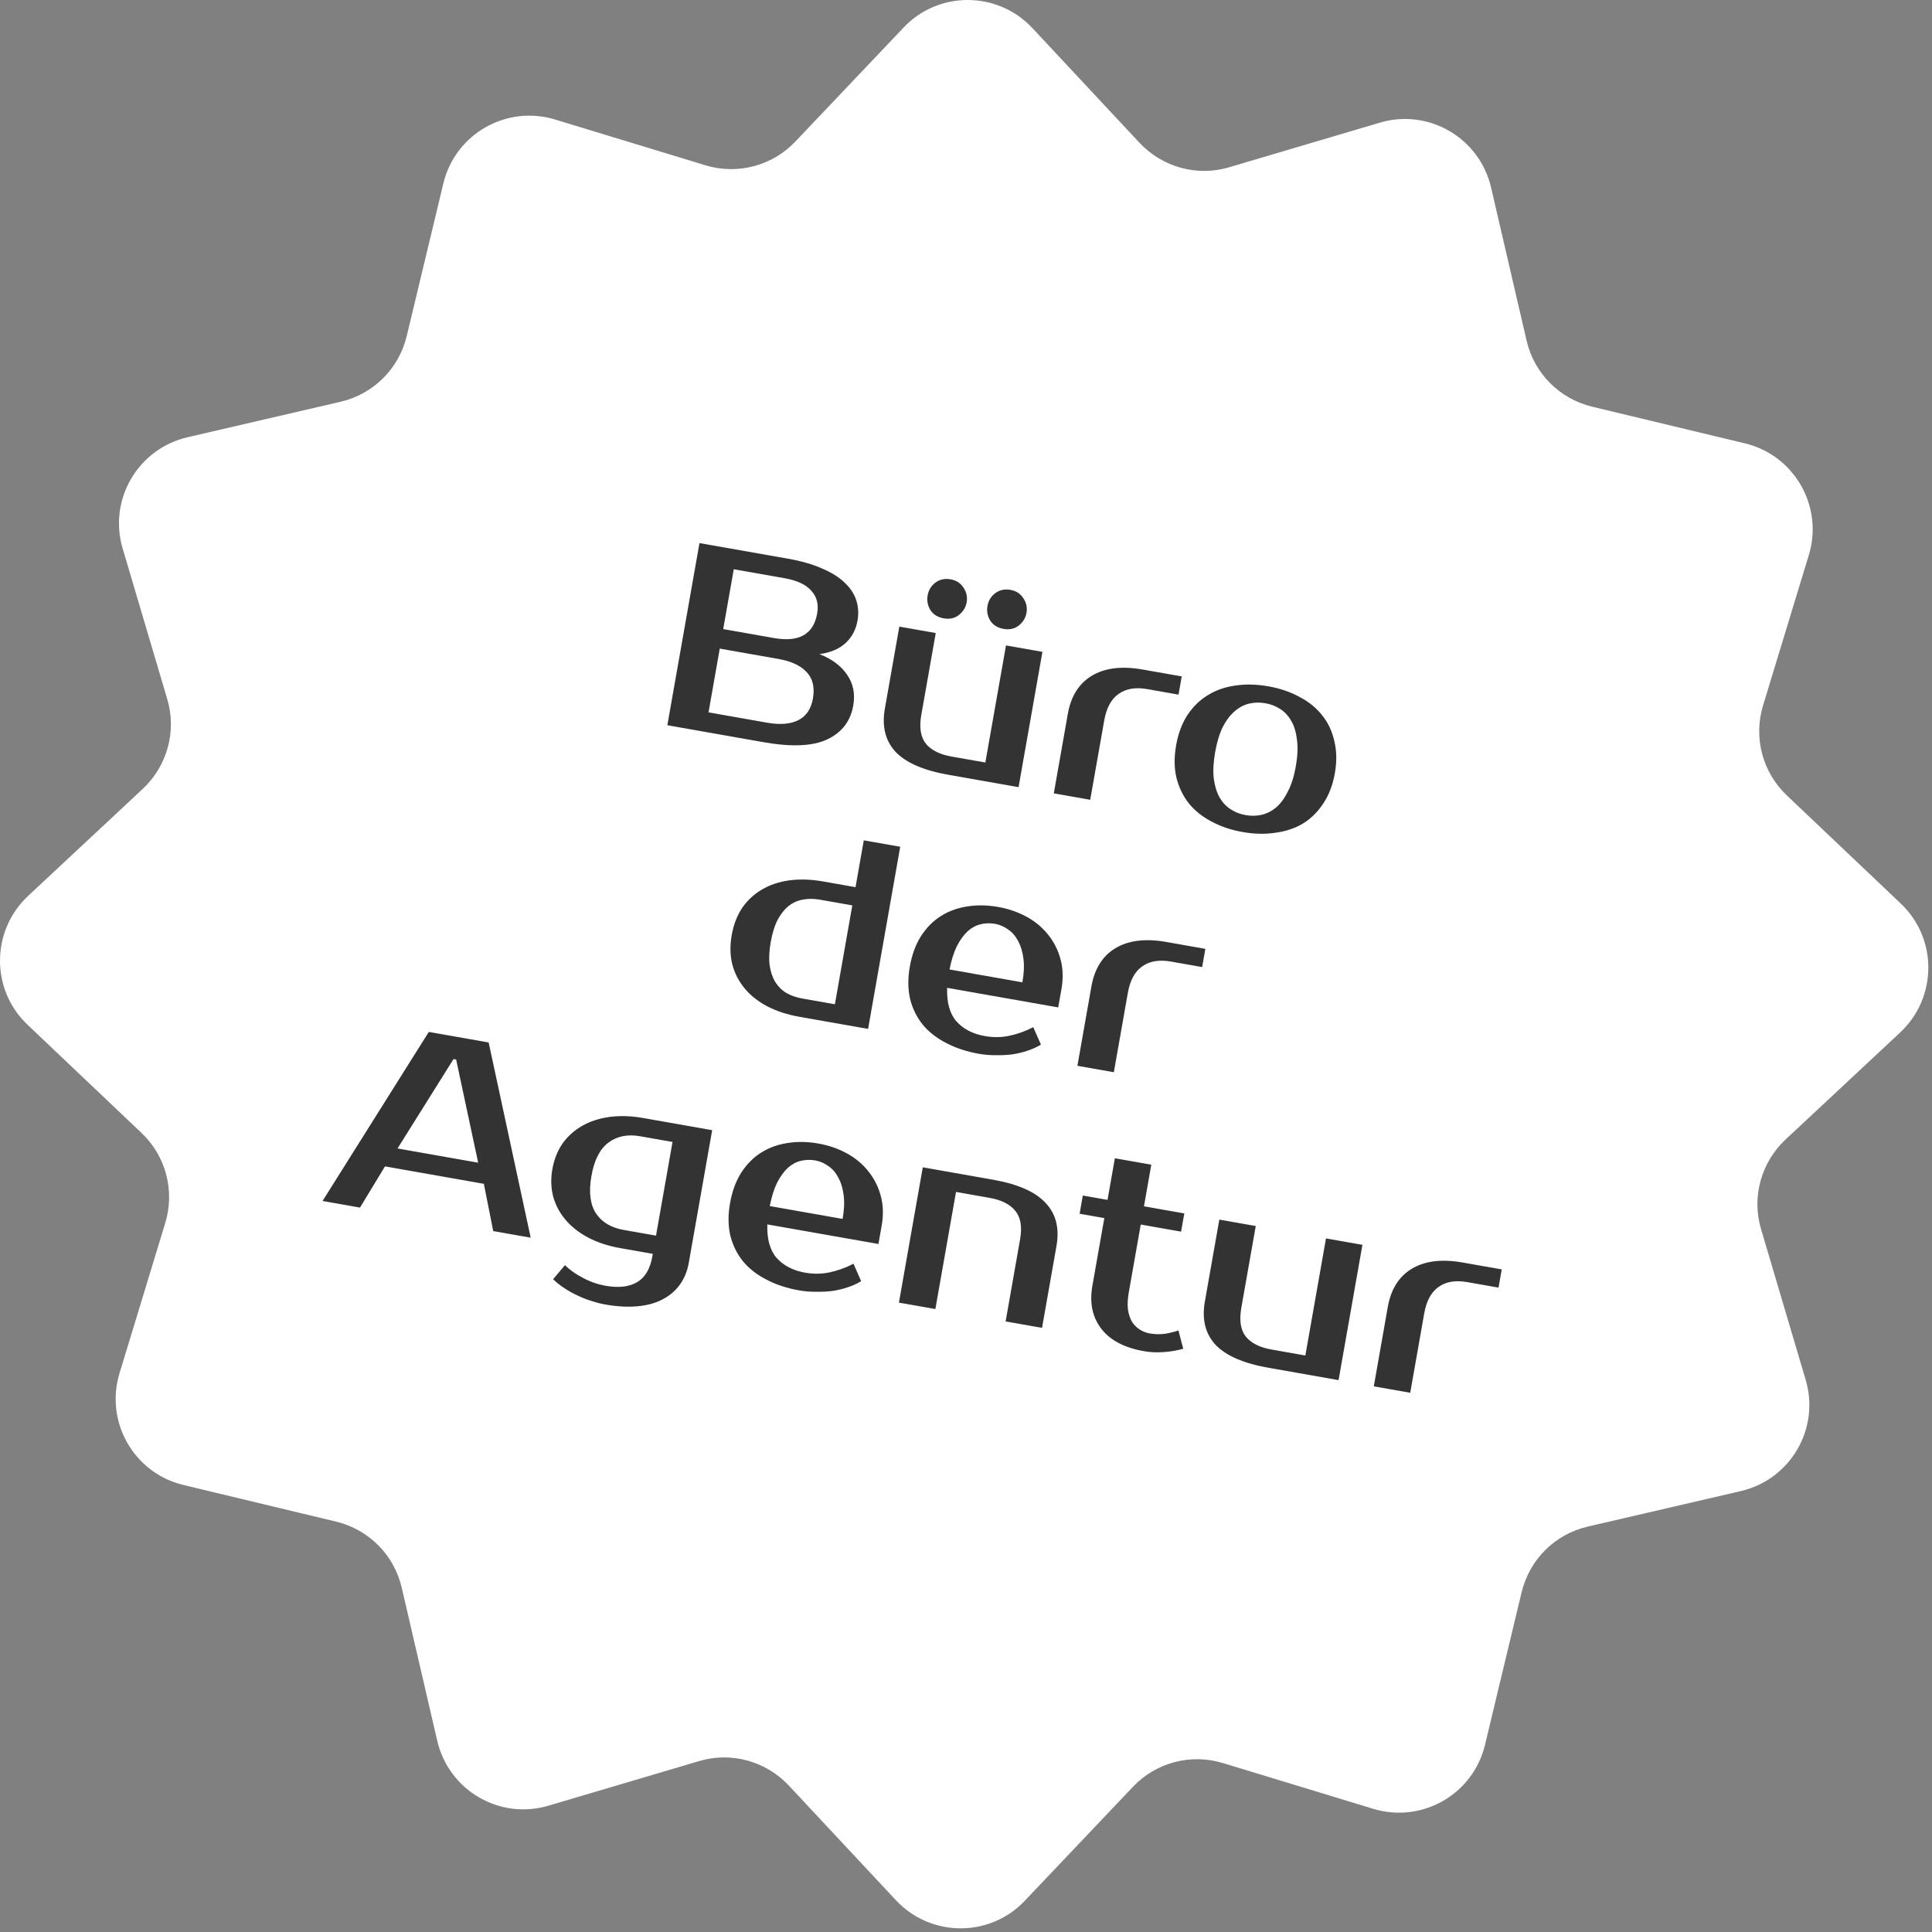
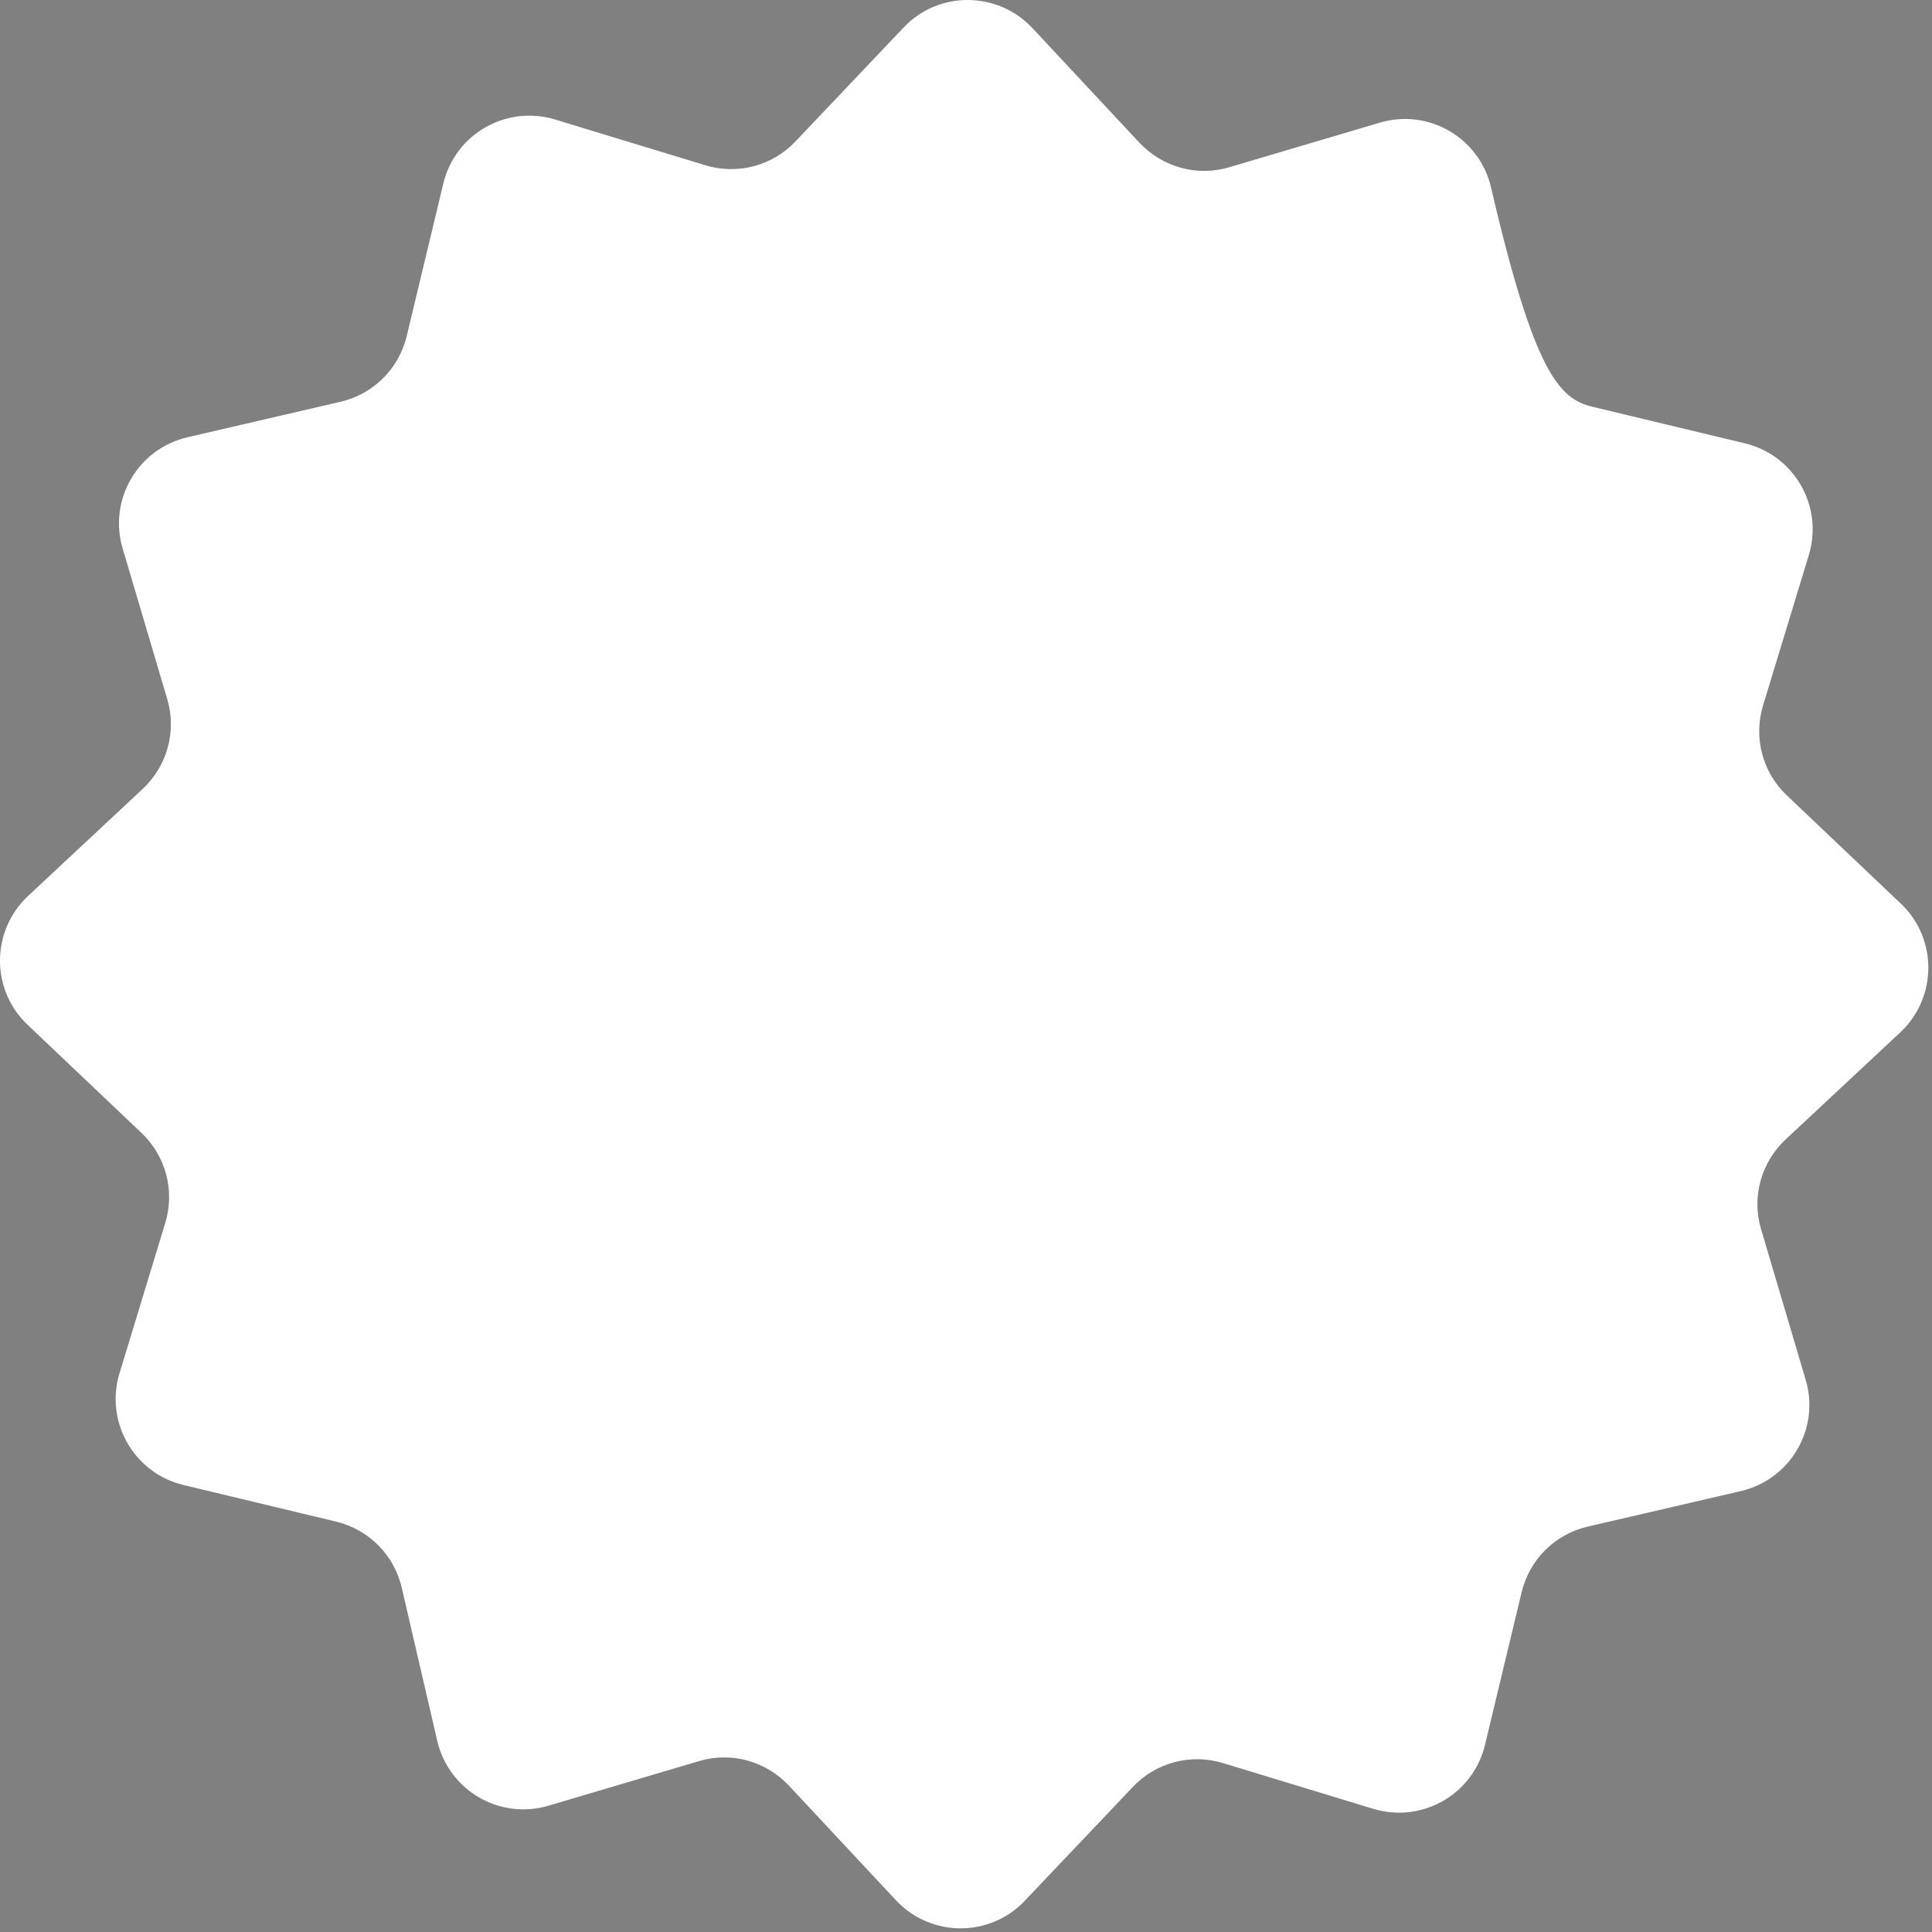
<svg xmlns="http://www.w3.org/2000/svg" width="117" height="117" viewBox="0 0 117 117" fill="none">
  <rect x="0" y="0" width="117" height="117" fill="#808080" stroke="none" />
-   <path d="M83.159 109.539L74.059 106.769C72.119 106.179 70.009 106.729 68.609 108.209L62.059 115.109C59.939 117.349 56.369 117.329 54.259 115.079L47.769 108.129C46.379 106.649 44.279 106.069 42.339 106.649L33.219 109.349C30.259 110.229 27.179 108.429 26.479 105.419L24.329 96.149C23.869 94.169 22.339 92.629 20.359 92.149L11.109 89.929C8.109 89.209 6.339 86.109 7.239 83.159L10.009 74.059C10.599 72.119 10.049 70.009 8.569 68.609L1.669 62.059C-0.571 59.939 -0.551 56.369 1.699 54.259L8.649 47.769C10.129 46.379 10.709 44.279 10.129 42.339L7.429 33.219C6.549 30.259 8.349 27.179 11.359 26.479L20.629 24.329C22.609 23.869 24.149 22.339 24.629 20.359L26.849 11.109C27.569 8.109 30.669 6.339 33.619 7.239L42.719 10.009C44.659 10.599 46.769 10.049 48.169 8.569L54.719 1.669C56.839 -0.571 60.409 -0.551 62.519 1.699L69.009 8.649C70.399 10.129 72.499 10.709 74.439 10.129L83.559 7.429C86.519 6.549 89.599 8.349 90.299 11.359L92.449 20.629C92.909 22.609 94.439 24.149 96.419 24.629L105.669 26.849C108.669 27.569 110.439 30.669 109.539 33.619L106.769 42.719C106.179 44.659 106.729 46.769 108.209 48.169L115.109 54.719C117.349 56.839 117.329 60.409 115.079 62.519L108.129 69.009C106.649 70.399 106.069 72.499 106.649 74.439L109.349 83.559C110.229 86.519 108.429 89.599 105.419 90.299L96.149 92.449C94.169 92.909 92.629 94.439 92.149 96.419L89.929 105.669C89.209 108.669 86.109 110.439 83.159 109.539Z" fill="white" />
-   <path d="M42.359 32.889L47.717 33.833C48.526 33.976 49.211 34.173 49.773 34.423C50.348 34.666 50.807 34.952 51.149 35.283C51.493 35.604 51.728 35.96 51.855 36.35C51.981 36.741 52.006 37.151 51.93 37.582C51.832 38.139 51.589 38.594 51.202 38.948C50.814 39.302 50.288 39.524 49.622 39.612C50.382 39.908 50.942 40.327 51.302 40.867C51.674 41.398 51.797 42.021 51.671 42.735C51.504 43.681 50.978 44.362 50.092 44.78C49.218 45.189 47.936 45.245 46.245 44.947L40.414 43.919L42.359 32.889ZM43.588 39.279L42.908 43.14L46.453 43.765C47.241 43.904 47.873 43.853 48.348 43.612C48.824 43.37 49.117 42.935 49.229 42.305C49.347 41.632 49.224 41.102 48.859 40.712C48.497 40.313 47.922 40.043 47.134 39.904L43.588 39.279ZM46.869 38.639C48.392 38.908 49.265 38.412 49.487 37.151C49.586 36.594 49.466 36.135 49.13 35.772C48.805 35.401 48.265 35.148 47.508 35.015L44.436 34.473L43.797 38.097L46.869 38.639ZM54.462 37.947L56.668 38.336L55.792 43.3C55.659 44.056 55.752 44.635 56.071 45.038C56.392 45.431 56.909 45.69 57.623 45.816L59.672 46.177L60.922 39.086L63.128 39.475L61.683 47.669L57.429 46.919C55.927 46.654 54.861 46.19 54.23 45.526C53.612 44.854 53.398 43.982 53.587 42.91L54.462 37.947ZM58.54 36.473C58.484 36.788 58.325 37.047 58.062 37.25C57.811 37.444 57.507 37.509 57.15 37.446C56.792 37.383 56.524 37.217 56.344 36.947C56.176 36.668 56.121 36.371 56.176 36.056C56.232 35.741 56.385 35.486 56.636 35.292C56.899 35.09 57.209 35.02 57.566 35.083C57.913 35.144 58.175 35.315 58.353 35.595C58.533 35.865 58.595 36.158 58.54 36.473ZM62.164 37.112C62.108 37.427 61.949 37.686 61.686 37.889C61.435 38.083 61.131 38.148 60.774 38.085C60.416 38.022 60.148 37.856 59.968 37.586C59.801 37.307 59.745 37.01 59.8 36.695C59.856 36.38 60.009 36.125 60.26 35.931C60.523 35.729 60.833 35.659 61.19 35.722C61.537 35.783 61.799 35.954 61.977 36.234C62.157 36.504 62.219 36.797 62.164 37.112ZM71.37 42.066L69.479 41.732C68.765 41.606 68.185 41.705 67.738 42.026C67.293 42.338 67.004 42.872 66.871 43.628L66.023 48.434L63.817 48.045L64.665 43.239C64.853 42.168 65.336 41.397 66.112 40.927C66.9 40.449 67.93 40.322 69.201 40.546L71.565 40.963L71.37 42.066ZM75.434 49.362C75.77 49.422 76.097 49.414 76.413 49.34C76.729 49.266 77.021 49.117 77.288 48.893C77.557 48.659 77.792 48.338 77.994 47.929C78.207 47.523 78.367 47.014 78.474 46.405C78.581 45.796 78.605 45.264 78.544 44.809C78.494 44.356 78.382 43.979 78.208 43.678C78.035 43.366 77.813 43.121 77.541 42.943C77.269 42.765 76.965 42.646 76.629 42.587C76.293 42.528 75.967 42.535 75.65 42.609C75.334 42.684 75.041 42.838 74.773 43.072C74.506 43.296 74.266 43.611 74.053 44.017C73.852 44.426 73.697 44.935 73.589 45.544C73.482 46.153 73.453 46.684 73.503 47.137C73.564 47.592 73.68 47.975 73.853 48.287C74.027 48.589 74.25 48.829 74.522 49.007C74.794 49.184 75.098 49.303 75.434 49.362ZM76.81 41.563C77.513 41.687 78.142 41.901 78.695 42.204C79.26 42.498 79.72 42.872 80.073 43.324C80.429 43.766 80.673 44.286 80.806 44.883C80.951 45.472 80.962 46.118 80.838 46.822C80.712 47.536 80.48 48.145 80.142 48.649C79.814 49.154 79.407 49.559 78.92 49.863C78.435 50.157 77.877 50.345 77.245 50.429C76.621 50.525 75.957 50.511 75.254 50.387C74.539 50.261 73.906 50.046 73.353 49.743C72.798 49.45 72.343 49.083 71.987 48.641C71.634 48.189 71.384 47.668 71.239 47.079C71.104 46.492 71.1 45.842 71.226 45.127C71.35 44.423 71.576 43.819 71.903 43.313C72.243 42.799 72.655 42.395 73.14 42.102C73.627 41.798 74.181 41.603 74.803 41.518C75.426 41.422 76.095 41.437 76.81 41.563ZM50.56 60.817L51.615 54.829L49.646 54.482C49.289 54.419 48.947 54.419 48.623 54.48C48.31 54.533 48.022 54.661 47.759 54.864C47.506 55.069 47.283 55.349 47.091 55.705C46.908 56.063 46.77 56.509 46.675 57.045C46.581 57.581 46.558 58.048 46.607 58.447C46.666 58.847 46.78 59.187 46.947 59.465C47.125 59.746 47.351 59.97 47.625 60.137C47.911 60.296 48.233 60.407 48.59 60.47L50.56 60.817ZM48.395 61.573C47.671 61.445 47.026 61.234 46.46 60.939C45.905 60.646 45.449 60.284 45.092 59.853C44.735 59.422 44.485 58.934 44.343 58.389C44.211 57.845 44.201 57.259 44.312 56.628C44.423 55.998 44.633 55.45 44.943 54.985C45.263 54.522 45.664 54.148 46.148 53.865C46.631 53.582 47.183 53.398 47.805 53.313C48.437 53.229 49.115 53.251 49.84 53.379L51.81 53.726L52.31 50.89L54.516 51.279L52.571 62.309L48.395 61.573ZM59.636 62.742C60.151 62.833 60.645 62.828 61.117 62.727C61.6 62.628 62.086 62.454 62.574 62.204L63.038 63.261C62.807 63.404 62.542 63.525 62.243 63.624C61.954 63.725 61.643 63.8 61.309 63.85C60.988 63.891 60.655 63.908 60.309 63.901C59.962 63.905 59.62 63.877 59.284 63.818C58.538 63.686 57.873 63.466 57.289 63.157C56.713 62.86 56.242 62.49 55.876 62.047C55.512 61.593 55.257 61.071 55.112 60.482C54.977 59.895 54.973 59.245 55.099 58.53C55.223 57.827 55.443 57.221 55.76 56.714C56.09 56.198 56.486 55.791 56.95 55.494C57.426 55.188 57.96 54.989 58.55 54.898C59.142 54.797 59.774 54.806 60.446 54.924C61.076 55.035 61.653 55.234 62.177 55.522C62.7 55.809 63.134 56.173 63.479 56.612C63.826 57.042 64.075 57.535 64.225 58.093C64.376 58.65 64.394 59.254 64.279 59.906L64.085 61.008L57.357 59.822C57.329 60.716 57.518 61.394 57.924 61.856C58.341 62.319 58.911 62.614 59.636 62.742ZM60.266 55.948C59.961 55.895 59.667 55.902 59.384 55.972C59.101 56.041 58.838 56.184 58.594 56.401C58.36 56.62 58.145 56.918 57.949 57.294C57.763 57.673 57.614 58.145 57.504 58.711L61.916 59.489C62.012 58.943 62.032 58.459 61.977 58.037C61.921 57.616 61.81 57.261 61.645 56.971C61.492 56.674 61.289 56.443 61.036 56.279C60.795 56.107 60.539 55.997 60.266 55.948ZM72.8 58.565L70.91 58.231C70.195 58.105 69.615 58.203 69.168 58.526C68.723 58.837 68.434 59.371 68.301 60.127L67.453 64.933L65.247 64.544L66.095 59.738C66.284 58.667 66.766 57.896 67.542 57.426C68.331 56.948 69.36 56.821 70.631 57.045L72.995 57.462L72.8 58.565ZM24.074 69.55L28.958 70.412L27.623 64.165L27.465 64.137L24.074 69.55ZM29.592 63.131L32.138 74.953L29.869 74.553L29.302 71.691L23.314 70.635L21.802 73.13L19.533 72.73L25.968 62.492L29.592 63.131ZM38.758 68.809C38.002 68.676 37.361 68.806 36.837 69.201C36.325 69.588 35.984 70.259 35.816 71.215C35.647 72.171 35.736 72.923 36.084 73.472C36.444 74.011 37.002 74.348 37.758 74.481L39.727 74.829L40.728 69.156L38.758 68.809ZM41.711 76.478C41.624 76.972 41.451 77.402 41.191 77.768C40.93 78.144 40.584 78.446 40.154 78.673C39.735 78.903 39.228 79.046 38.633 79.104C38.048 79.163 37.383 79.127 36.637 78.996C36.385 78.951 36.115 78.882 35.829 78.788C35.551 78.707 35.272 78.598 34.993 78.462C34.712 78.336 34.44 78.186 34.179 78.01C33.926 77.846 33.698 77.665 33.495 77.467L34.213 76.618C34.528 76.923 34.899 77.183 35.326 77.4C35.752 77.626 36.201 77.781 36.674 77.865C37.462 78.004 38.097 77.932 38.58 77.648C39.064 77.365 39.372 76.846 39.505 76.089L39.533 75.932L37.563 75.585C36.839 75.457 36.193 75.246 35.628 74.951C35.073 74.658 34.616 74.301 34.257 73.88C33.898 73.46 33.645 72.987 33.5 72.463C33.364 71.941 33.348 71.386 33.452 70.798C33.556 70.21 33.761 69.693 34.066 69.249C34.383 68.807 34.782 68.449 35.263 68.177C35.744 67.904 36.296 67.725 36.917 67.64C37.549 67.556 38.228 67.578 38.953 67.706L43.128 68.442L41.711 76.478ZM48.749 77.069C49.263 77.16 49.757 77.155 50.23 77.054C50.713 76.955 51.199 76.781 51.687 76.531L52.15 77.588C51.919 77.731 51.654 77.853 51.355 77.951C51.066 78.052 50.755 78.127 50.422 78.177C50.1 78.218 49.767 78.235 49.422 78.228C49.074 78.232 48.733 78.204 48.397 78.145C47.651 78.013 46.986 77.793 46.401 77.484C45.825 77.188 45.354 76.817 44.988 76.374C44.624 75.92 44.37 75.398 44.224 74.809C44.09 74.222 44.085 73.572 44.211 72.857C44.335 72.154 44.556 71.548 44.873 71.041C45.202 70.525 45.599 70.118 46.062 69.821C46.539 69.515 47.072 69.317 47.662 69.225C48.254 69.124 48.886 69.133 49.559 69.251C50.189 69.362 50.766 69.562 51.289 69.849C51.812 70.136 52.246 70.5 52.591 70.939C52.938 71.369 53.187 71.862 53.338 72.42C53.489 72.977 53.507 73.581 53.392 74.233L53.197 75.335L46.469 74.149C46.441 75.043 46.63 75.721 47.037 76.183C47.453 76.646 48.024 76.942 48.749 77.069ZM49.378 70.275C49.073 70.222 48.779 70.23 48.496 70.299C48.214 70.368 47.95 70.511 47.706 70.728C47.472 70.947 47.257 71.245 47.061 71.622C46.875 72 46.727 72.472 46.616 73.038L51.028 73.816C51.124 73.27 51.145 72.786 51.089 72.364C51.033 71.943 50.923 71.588 50.757 71.299C50.604 71.001 50.401 70.77 50.148 70.606C49.908 70.434 49.651 70.324 49.378 70.275ZM63.105 80.413L60.899 80.024L61.774 75.061C61.907 74.304 61.814 73.73 61.493 73.338C61.174 72.935 60.657 72.671 59.943 72.544L57.895 72.183L56.645 79.274L54.438 78.885L55.883 70.691L60.138 71.442C61.64 71.706 62.7 72.175 63.318 72.847C63.948 73.511 64.169 74.378 63.98 75.45L63.105 80.413ZM66.877 73.767L65.38 73.503L65.574 72.4L67.071 72.664L67.516 70.143L69.722 70.532L69.277 73.053L71.72 73.484L71.525 74.587L69.083 74.156L68.36 78.253C68.29 78.652 68.272 79.001 68.306 79.299C68.352 79.589 68.433 79.836 68.549 80.041C68.677 80.237 68.833 80.394 69.018 80.513C69.203 80.633 69.405 80.712 69.626 80.751C69.941 80.806 70.254 80.813 70.565 80.77C70.877 80.717 71.144 80.65 71.364 80.57L71.656 81.677C71.313 81.779 70.927 81.847 70.499 81.879C70.081 81.914 69.673 81.896 69.274 81.826C68.087 81.617 67.225 81.161 66.688 80.46C66.151 79.759 65.973 78.893 66.154 77.864L66.877 73.767ZM73.841 73.858L76.047 74.247L75.171 79.21C75.038 79.966 75.131 80.546 75.45 80.949C75.77 81.341 76.288 81.6 77.002 81.726L79.051 82.088L80.301 74.997L82.507 75.386L81.062 83.579L76.808 82.829C75.306 82.564 74.239 82.1 73.609 81.437C72.991 80.764 72.776 79.893 72.965 78.821L73.841 73.858ZM90.749 77.977L88.858 77.643C88.144 77.517 87.564 77.615 87.117 77.937C86.672 78.249 86.383 78.782 86.249 79.539L85.402 84.345L83.196 83.956L84.043 79.15C84.232 78.078 84.715 77.308 85.491 76.838C86.279 76.36 87.309 76.233 88.58 76.457L90.944 76.874L90.749 77.977Z" fill="#333333" />
+   <path d="M83.159 109.539L74.059 106.769C72.119 106.179 70.009 106.729 68.609 108.209L62.059 115.109C59.939 117.349 56.369 117.329 54.259 115.079L47.769 108.129C46.379 106.649 44.279 106.069 42.339 106.649L33.219 109.349C30.259 110.229 27.179 108.429 26.479 105.419L24.329 96.149C23.869 94.169 22.339 92.629 20.359 92.149L11.109 89.929C8.109 89.209 6.339 86.109 7.239 83.159L10.009 74.059C10.599 72.119 10.049 70.009 8.569 68.609L1.669 62.059C-0.571 59.939 -0.551 56.369 1.699 54.259L8.649 47.769C10.129 46.379 10.709 44.279 10.129 42.339L7.429 33.219C6.549 30.259 8.349 27.179 11.359 26.479L20.629 24.329C22.609 23.869 24.149 22.339 24.629 20.359L26.849 11.109C27.569 8.109 30.669 6.339 33.619 7.239L42.719 10.009C44.659 10.599 46.769 10.049 48.169 8.569L54.719 1.669C56.839 -0.571 60.409 -0.551 62.519 1.699L69.009 8.649C70.399 10.129 72.499 10.709 74.439 10.129L83.559 7.429C86.519 6.549 89.599 8.349 90.299 11.359C92.909 22.609 94.439 24.149 96.419 24.629L105.669 26.849C108.669 27.569 110.439 30.669 109.539 33.619L106.769 42.719C106.179 44.659 106.729 46.769 108.209 48.169L115.109 54.719C117.349 56.839 117.329 60.409 115.079 62.519L108.129 69.009C106.649 70.399 106.069 72.499 106.649 74.439L109.349 83.559C110.229 86.519 108.429 89.599 105.419 90.299L96.149 92.449C94.169 92.909 92.629 94.439 92.149 96.419L89.929 105.669C89.209 108.669 86.109 110.439 83.159 109.539Z" fill="white" />
</svg>